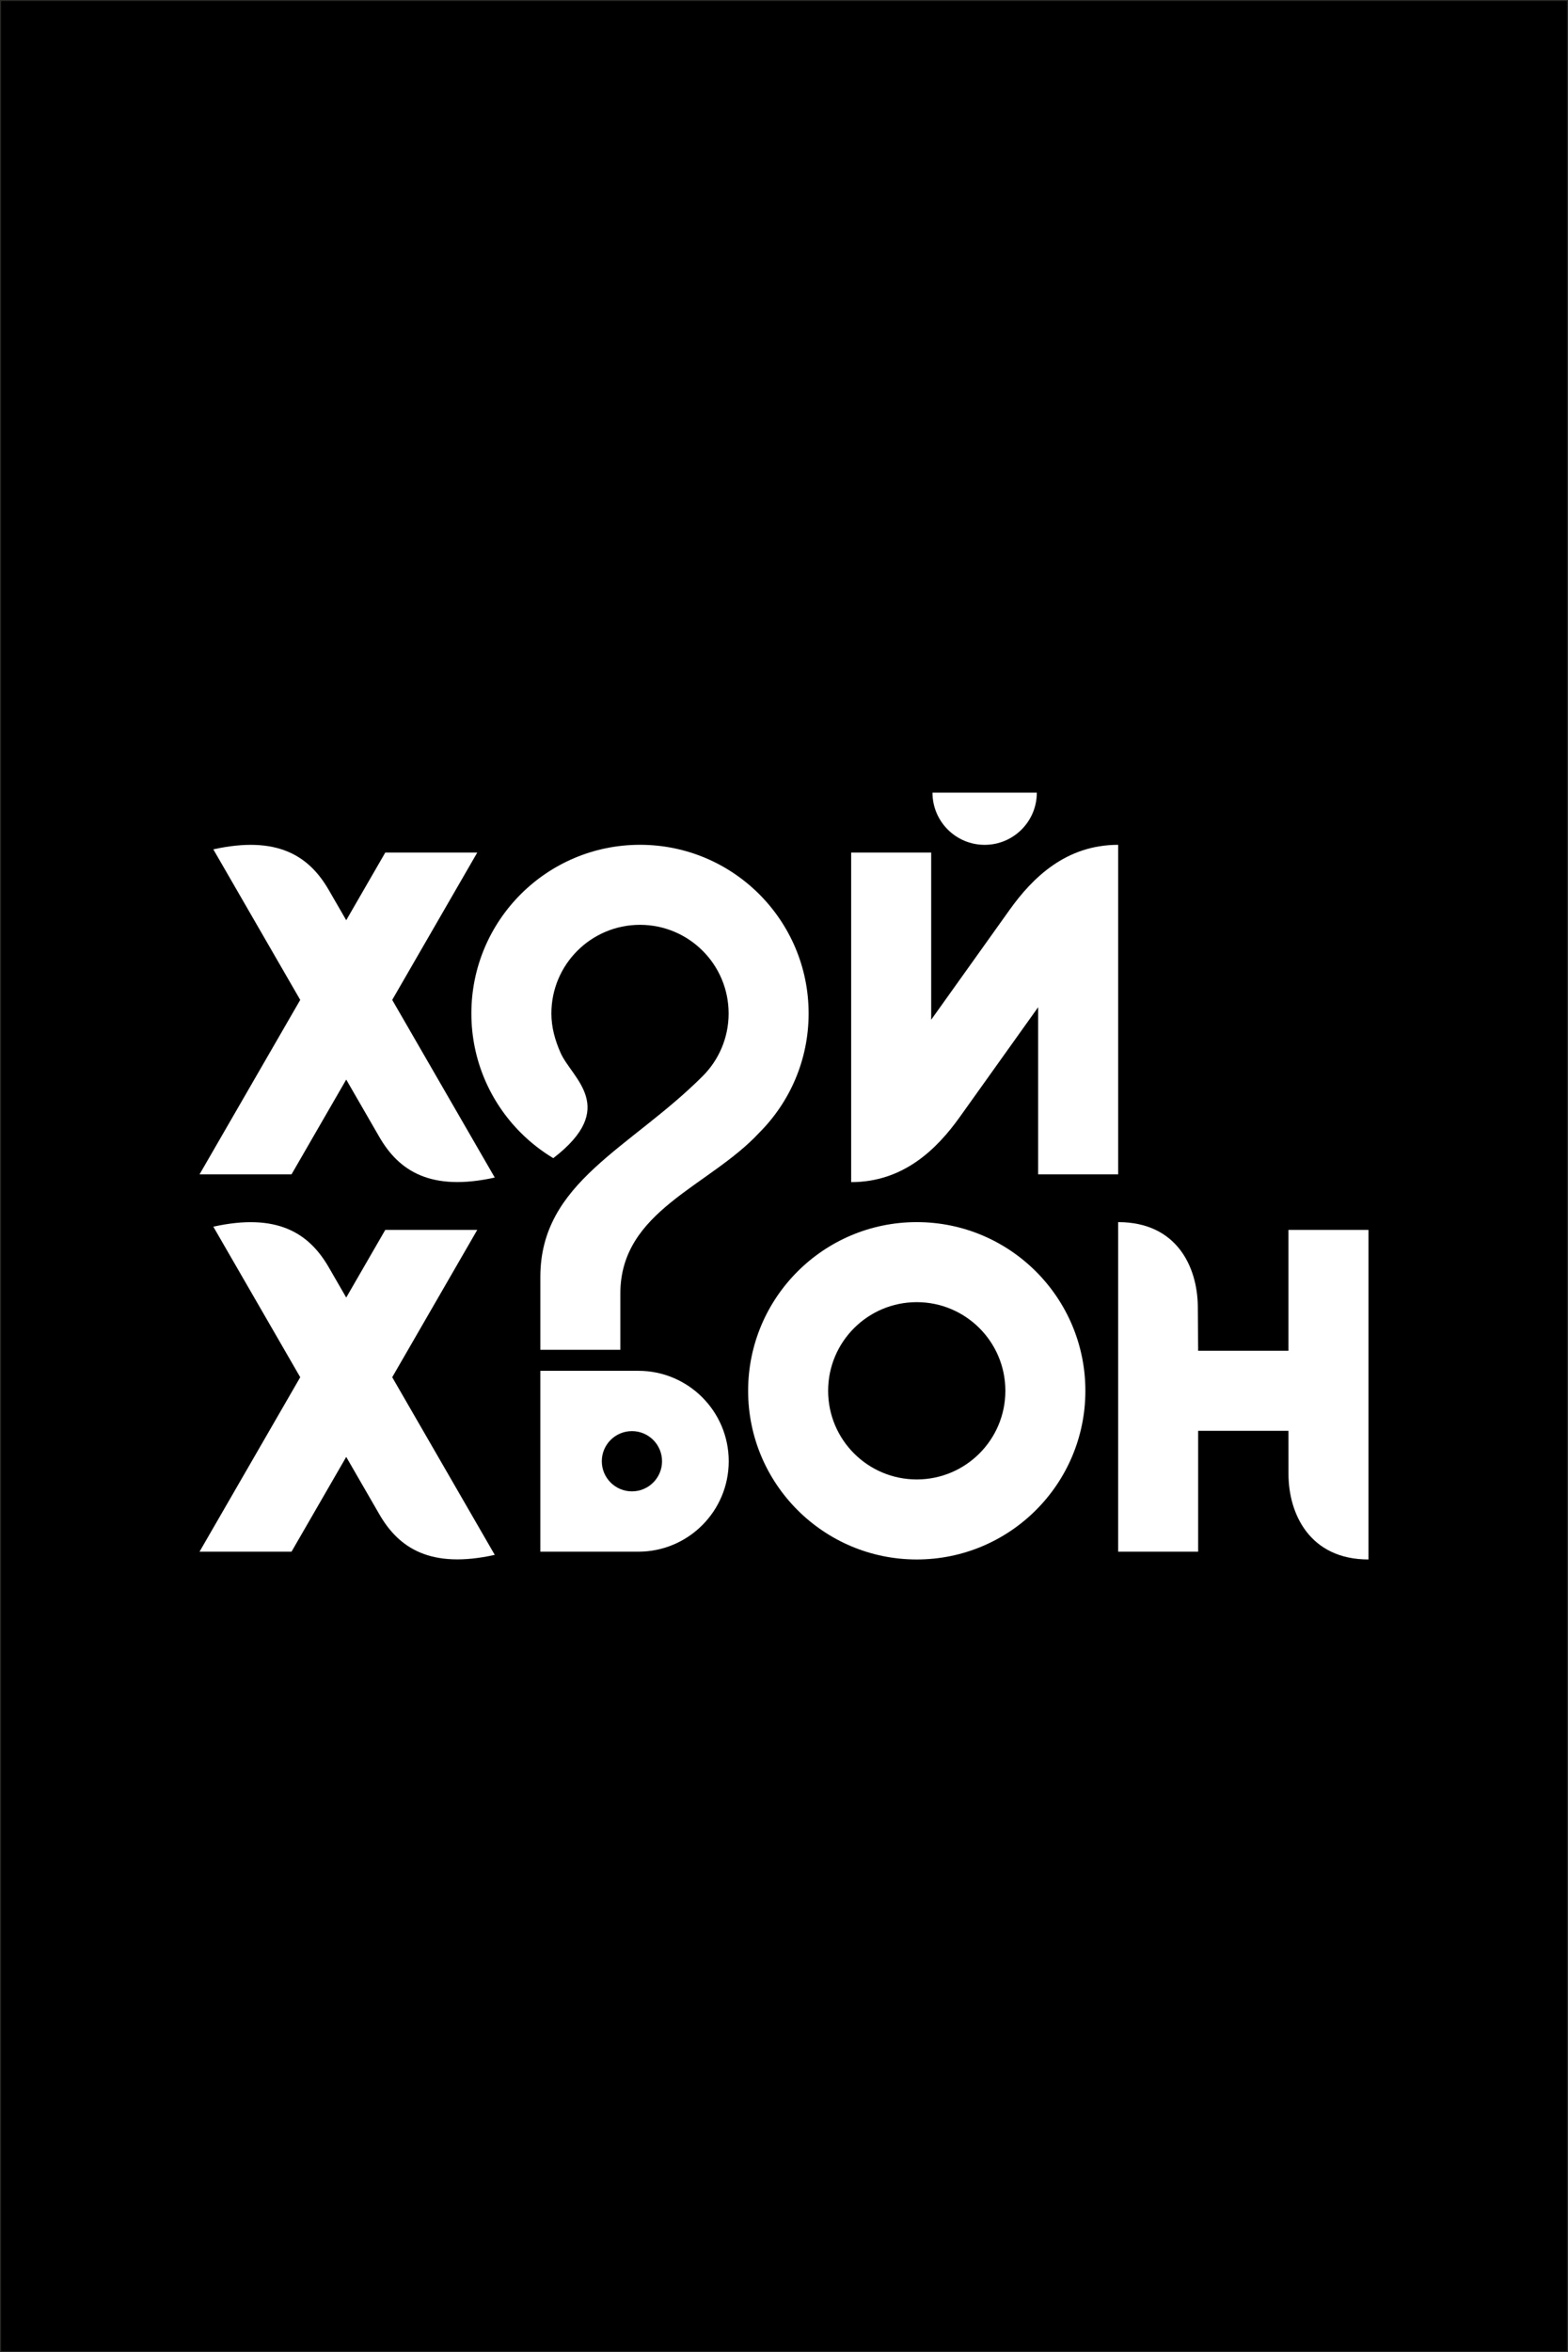
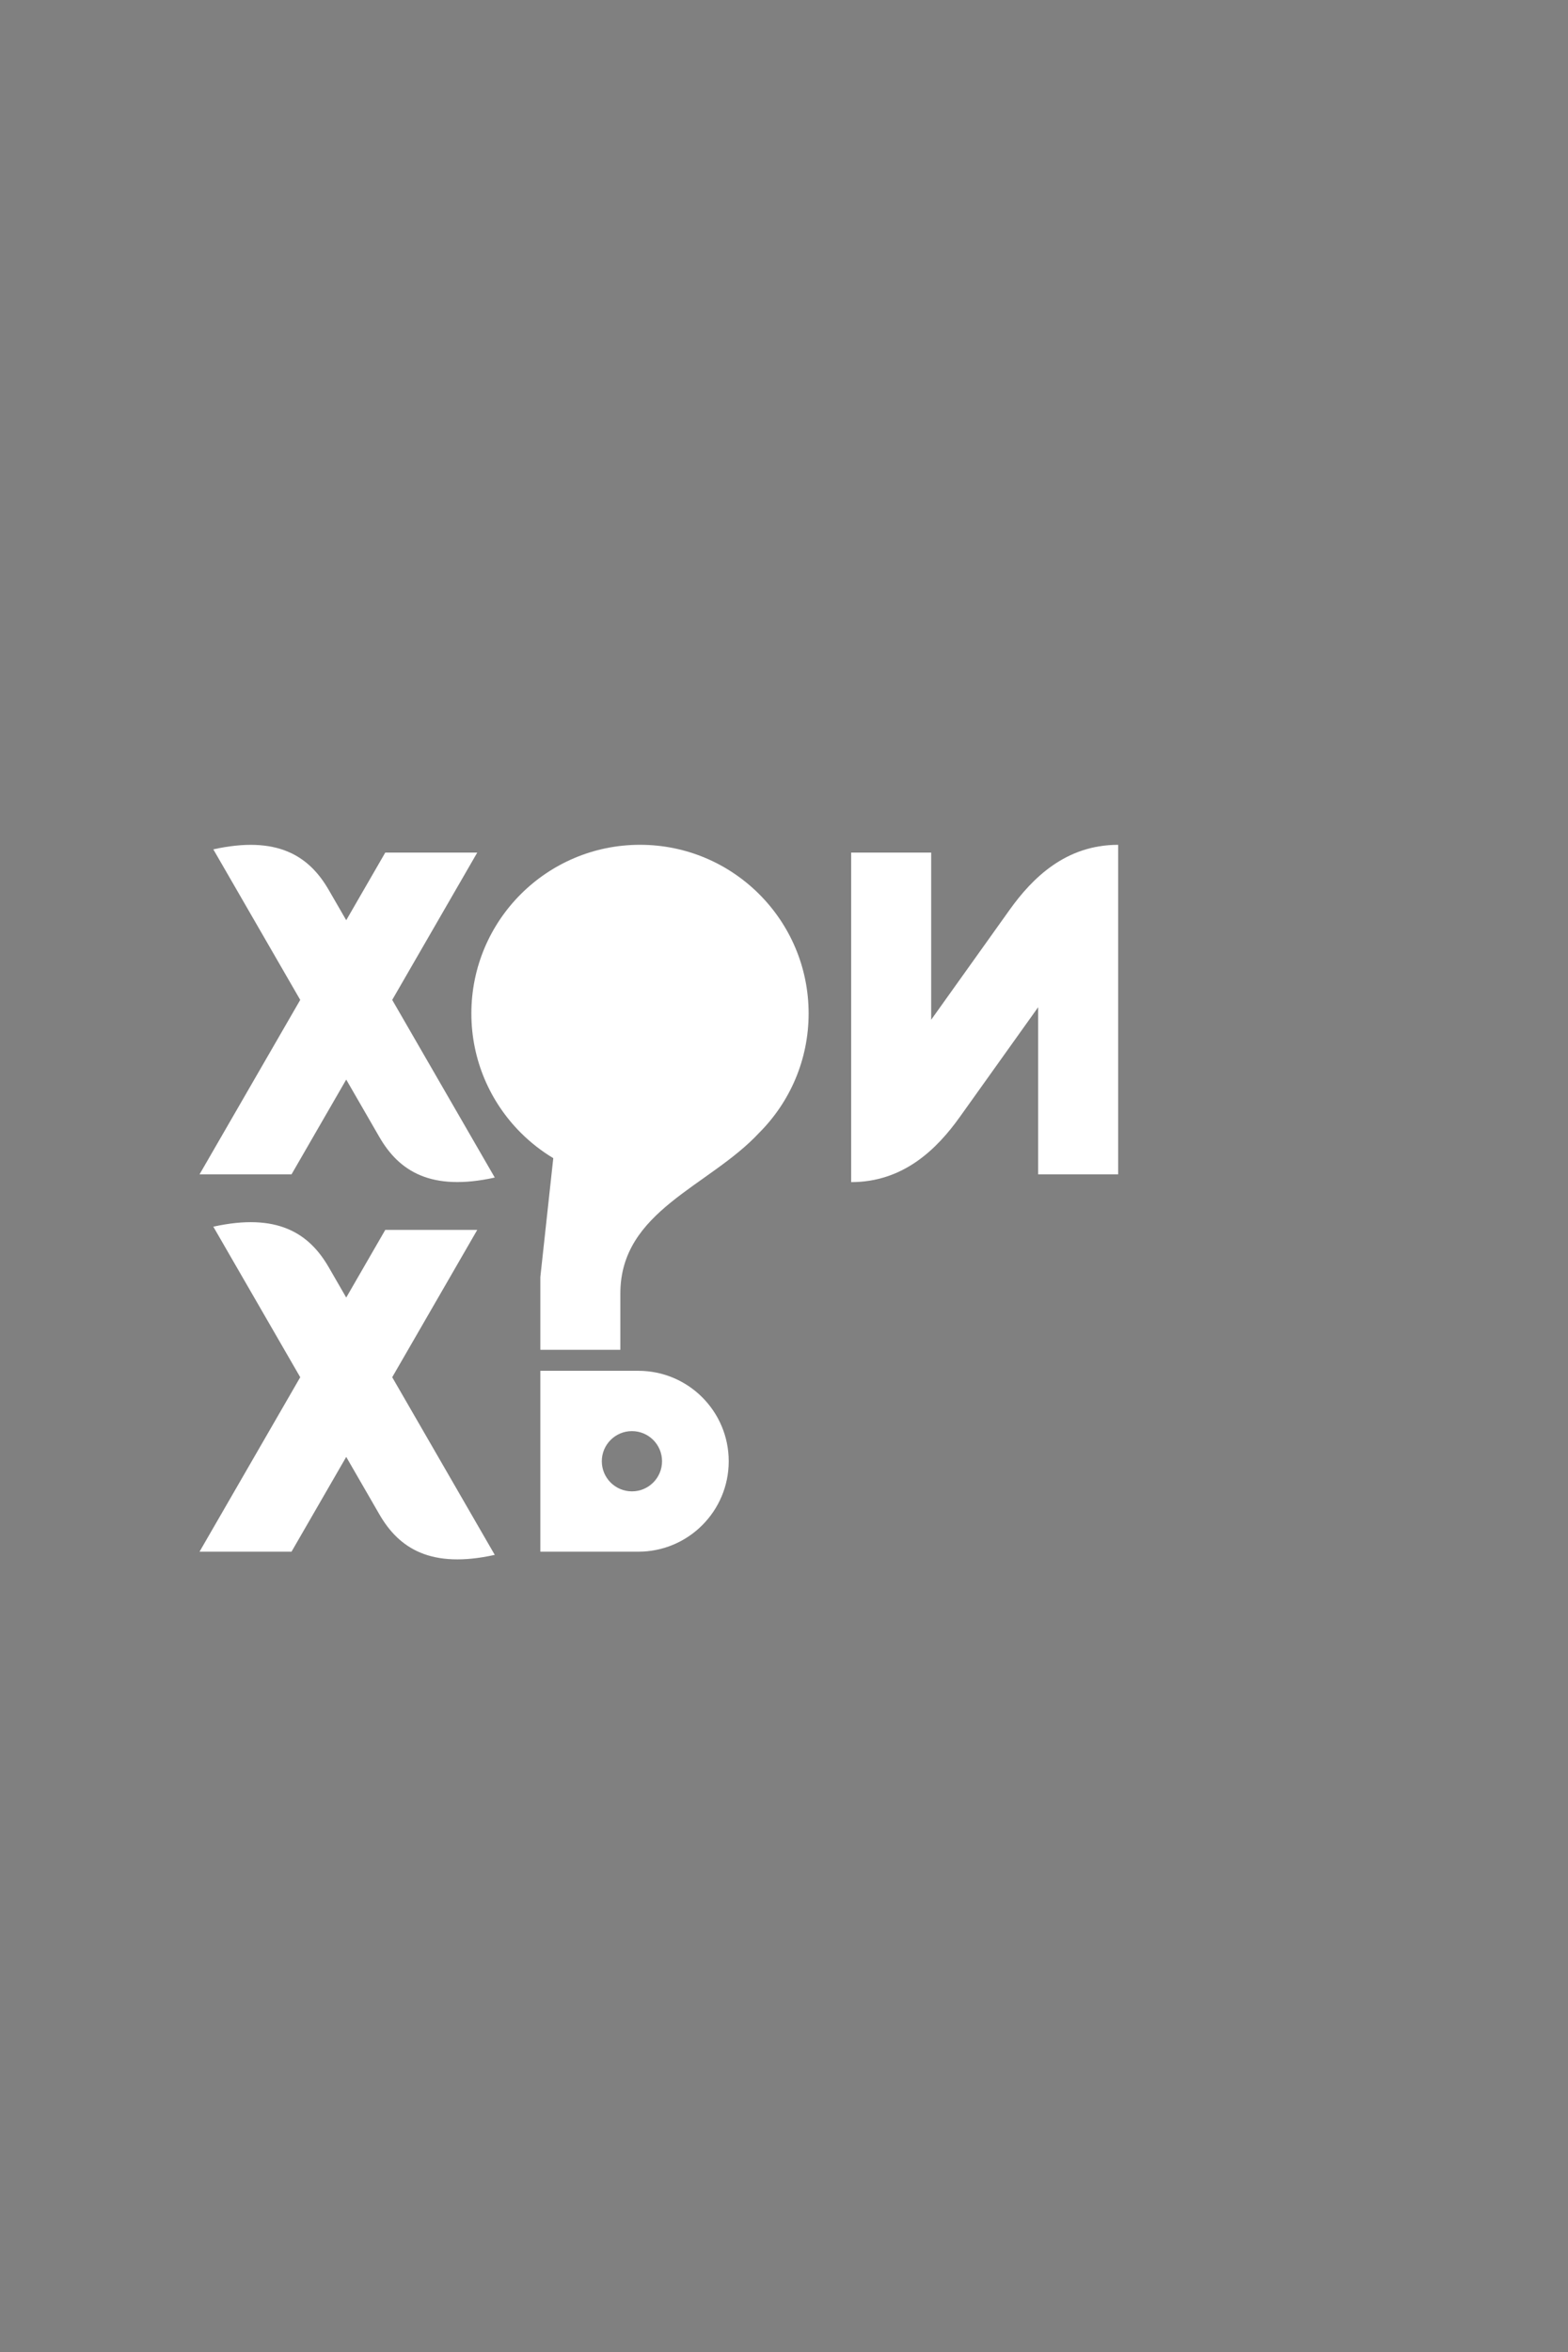
<svg xmlns="http://www.w3.org/2000/svg" xml:space="preserve" width="316.093mm" height="474.04mm" version="1.1" style="shape-rendering:geometricPrecision; text-rendering:geometricPrecision; image-rendering:optimizeQuality; fill-rule:evenodd; clip-rule:evenodd" viewBox="0 0 3006.33 4508.55">
  <rect x="0" y="0" width="3006.33" height="4508.55" fill="#808080" stroke="none" />
  <defs>
    <style type="text/css">  .str0 {stroke:#2B2B2A;stroke-width:1.9;stroke-miterlimit:22.926} .fil0 {fill:black} .fil1 {fill:white;fill-rule:nonzero}  </style>
  </defs>
  <g id="Слой_x0020_1">
-     <rect class="fil0 str0" x="0.95" y="0.95" width="3004.43" height="4506.64" />
    <g id="_105553231327008">
-       <path class="fil1" d="M1987.91 1519.37c0,55.24 -44.78,100.02 -100.02,100.02 -55.24,0 -100.02,-44.78 -100.02,-100.02l200.04 0z" />
      <path class="fil1" d="M575.63 2639.86l-166.63 -288.57c122.2,-26.97 183.37,12.09 221.3,77.8l33.51 58.05 74.86 -129.66 176.36 0 -163.04 282.39 196.62 340.52c-122.2,26.97 -183.37,-12.09 -221.3,-77.8l-63.5 -109.99 -104.89 181.68 -176.36 0 193.07 -334.41z" />
      <path class="fil1" d="M1211.59 2743.16c31.89,0 57.74,25.85 57.74,57.74 0,31.89 -25.85,57.74 -57.74,57.74 -31.89,0 -57.74,-25.85 -57.74,-57.74 0,-31.89 25.85,-57.74 57.74,-57.74zm-175.6 231.11l187.82 0c95.75,0 173.36,-77.62 173.36,-173.36 0,-95.75 -77.62,-173.36 -173.36,-173.36l-187.82 0 0 346.73z" />
      <path class="fil1" d="M575.63 1916.6l-166.63 -288.57c122.2,-26.97 183.37,12.09 221.3,77.8l33.51 58.05 74.86 -129.66 176.36 0 -163.04 282.39 196.62 340.52c-122.2,26.97 -183.37,-12.09 -221.3,-77.8l-63.5 -109.99 -104.89 181.68 -176.36 0 193.07 -334.41z" />
-       <path class="fil1" d="M1060.8 2219.94c-22.75,-13.67 -43.68,-30.06 -62.35,-48.72 -58.51,-58.51 -94.7,-139.34 -94.7,-228.61 0,-89.27 36.19,-170.1 94.7,-228.61 58.51,-58.51 139.34,-94.7 228.61,-94.7 89.27,0 170.1,36.19 228.61,94.7 58.51,58.51 94.7,139.34 94.7,228.61 0,89.27 -36.19,170.1 -94.7,228.61 -96.04,103.51 -266.27,149.29 -266.27,308.12l0 107.98 -153.39 0 0 -139.6c0,-181.83 171.94,-245.68 311.21,-384.95 30.74,-30.74 49.76,-73.23 49.76,-120.15 0,-46.93 -19.02,-89.41 -49.76,-120.15 -30.74,-30.74 -73.23,-49.76 -120.15,-49.76 -46.93,0 -89.41,19.02 -120.15,49.76 -30.74,30.74 -49.76,73.23 -49.76,120.15 0,27.2 7.4,52.44 17.75,75.71 21.84,49.07 111.85,104.79 -14.1,201.62z" />
+       <path class="fil1" d="M1060.8 2219.94c-22.75,-13.67 -43.68,-30.06 -62.35,-48.72 -58.51,-58.51 -94.7,-139.34 -94.7,-228.61 0,-89.27 36.19,-170.1 94.7,-228.61 58.51,-58.51 139.34,-94.7 228.61,-94.7 89.27,0 170.1,36.19 228.61,94.7 58.51,58.51 94.7,139.34 94.7,228.61 0,89.27 -36.19,170.1 -94.7,228.61 -96.04,103.51 -266.27,149.29 -266.27,308.12l0 107.98 -153.39 0 0 -139.6z" />
      <path class="fil1" d="M2143.84 2251.01l-153.39 0 0 -320.43 -150.18 210.38c-43.98,61.6 -107.99,124.92 -208.32,124.92l0 -631.67 153.39 0 0 320.43 150.18 -210.38c43.98,-61.6 107.99,-124.92 208.32,-124.92l0 631.67z" />
-       <path class="fil1" d="M1434.38 2665.87c0,-89.27 36.19,-170.1 94.7,-228.61 58.51,-58.51 139.34,-94.7 228.61,-94.7 89.27,0 170.1,36.19 228.61,94.7 58.51,58.51 94.7,139.34 94.7,228.61 0,89.27 -36.19,170.1 -94.7,228.61 -58.51,58.51 -139.34,94.7 -228.61,94.7 -89.27,0 -170.1,-36.19 -228.61,-94.7 -58.51,-58.51 -94.7,-139.34 -94.7,-228.61zm203.15 -120.15c-30.74,30.74 -49.76,73.23 -49.76,120.15 0,46.93 19.02,89.41 49.76,120.15 30.74,30.74 73.23,49.76 120.15,49.76 46.93,0 89.41,-19.02 120.15,-49.76 30.74,-30.74 49.76,-73.23 49.76,-120.15 0,-46.92 -19.02,-89.41 -49.76,-120.15 -30.74,-30.74 -73.23,-49.76 -120.15,-49.76 -46.92,0 -89.41,19.02 -120.15,49.76z" />
-       <path class="fil1" d="M2623.77 2989.17c-112.84,0 -153.28,-87.75 -153.34,-163.62l-0.06 -82.98 -173.15 0 0 231.7 -153.39 0 0.02 -298.48 -0.02 -333.23c112.84,0 152.18,86.3 152.75,162.17l0.64 84.44 173.15 0 0 -231.7 153.39 0 0 631.7z" />
    </g>
  </g>
</svg>